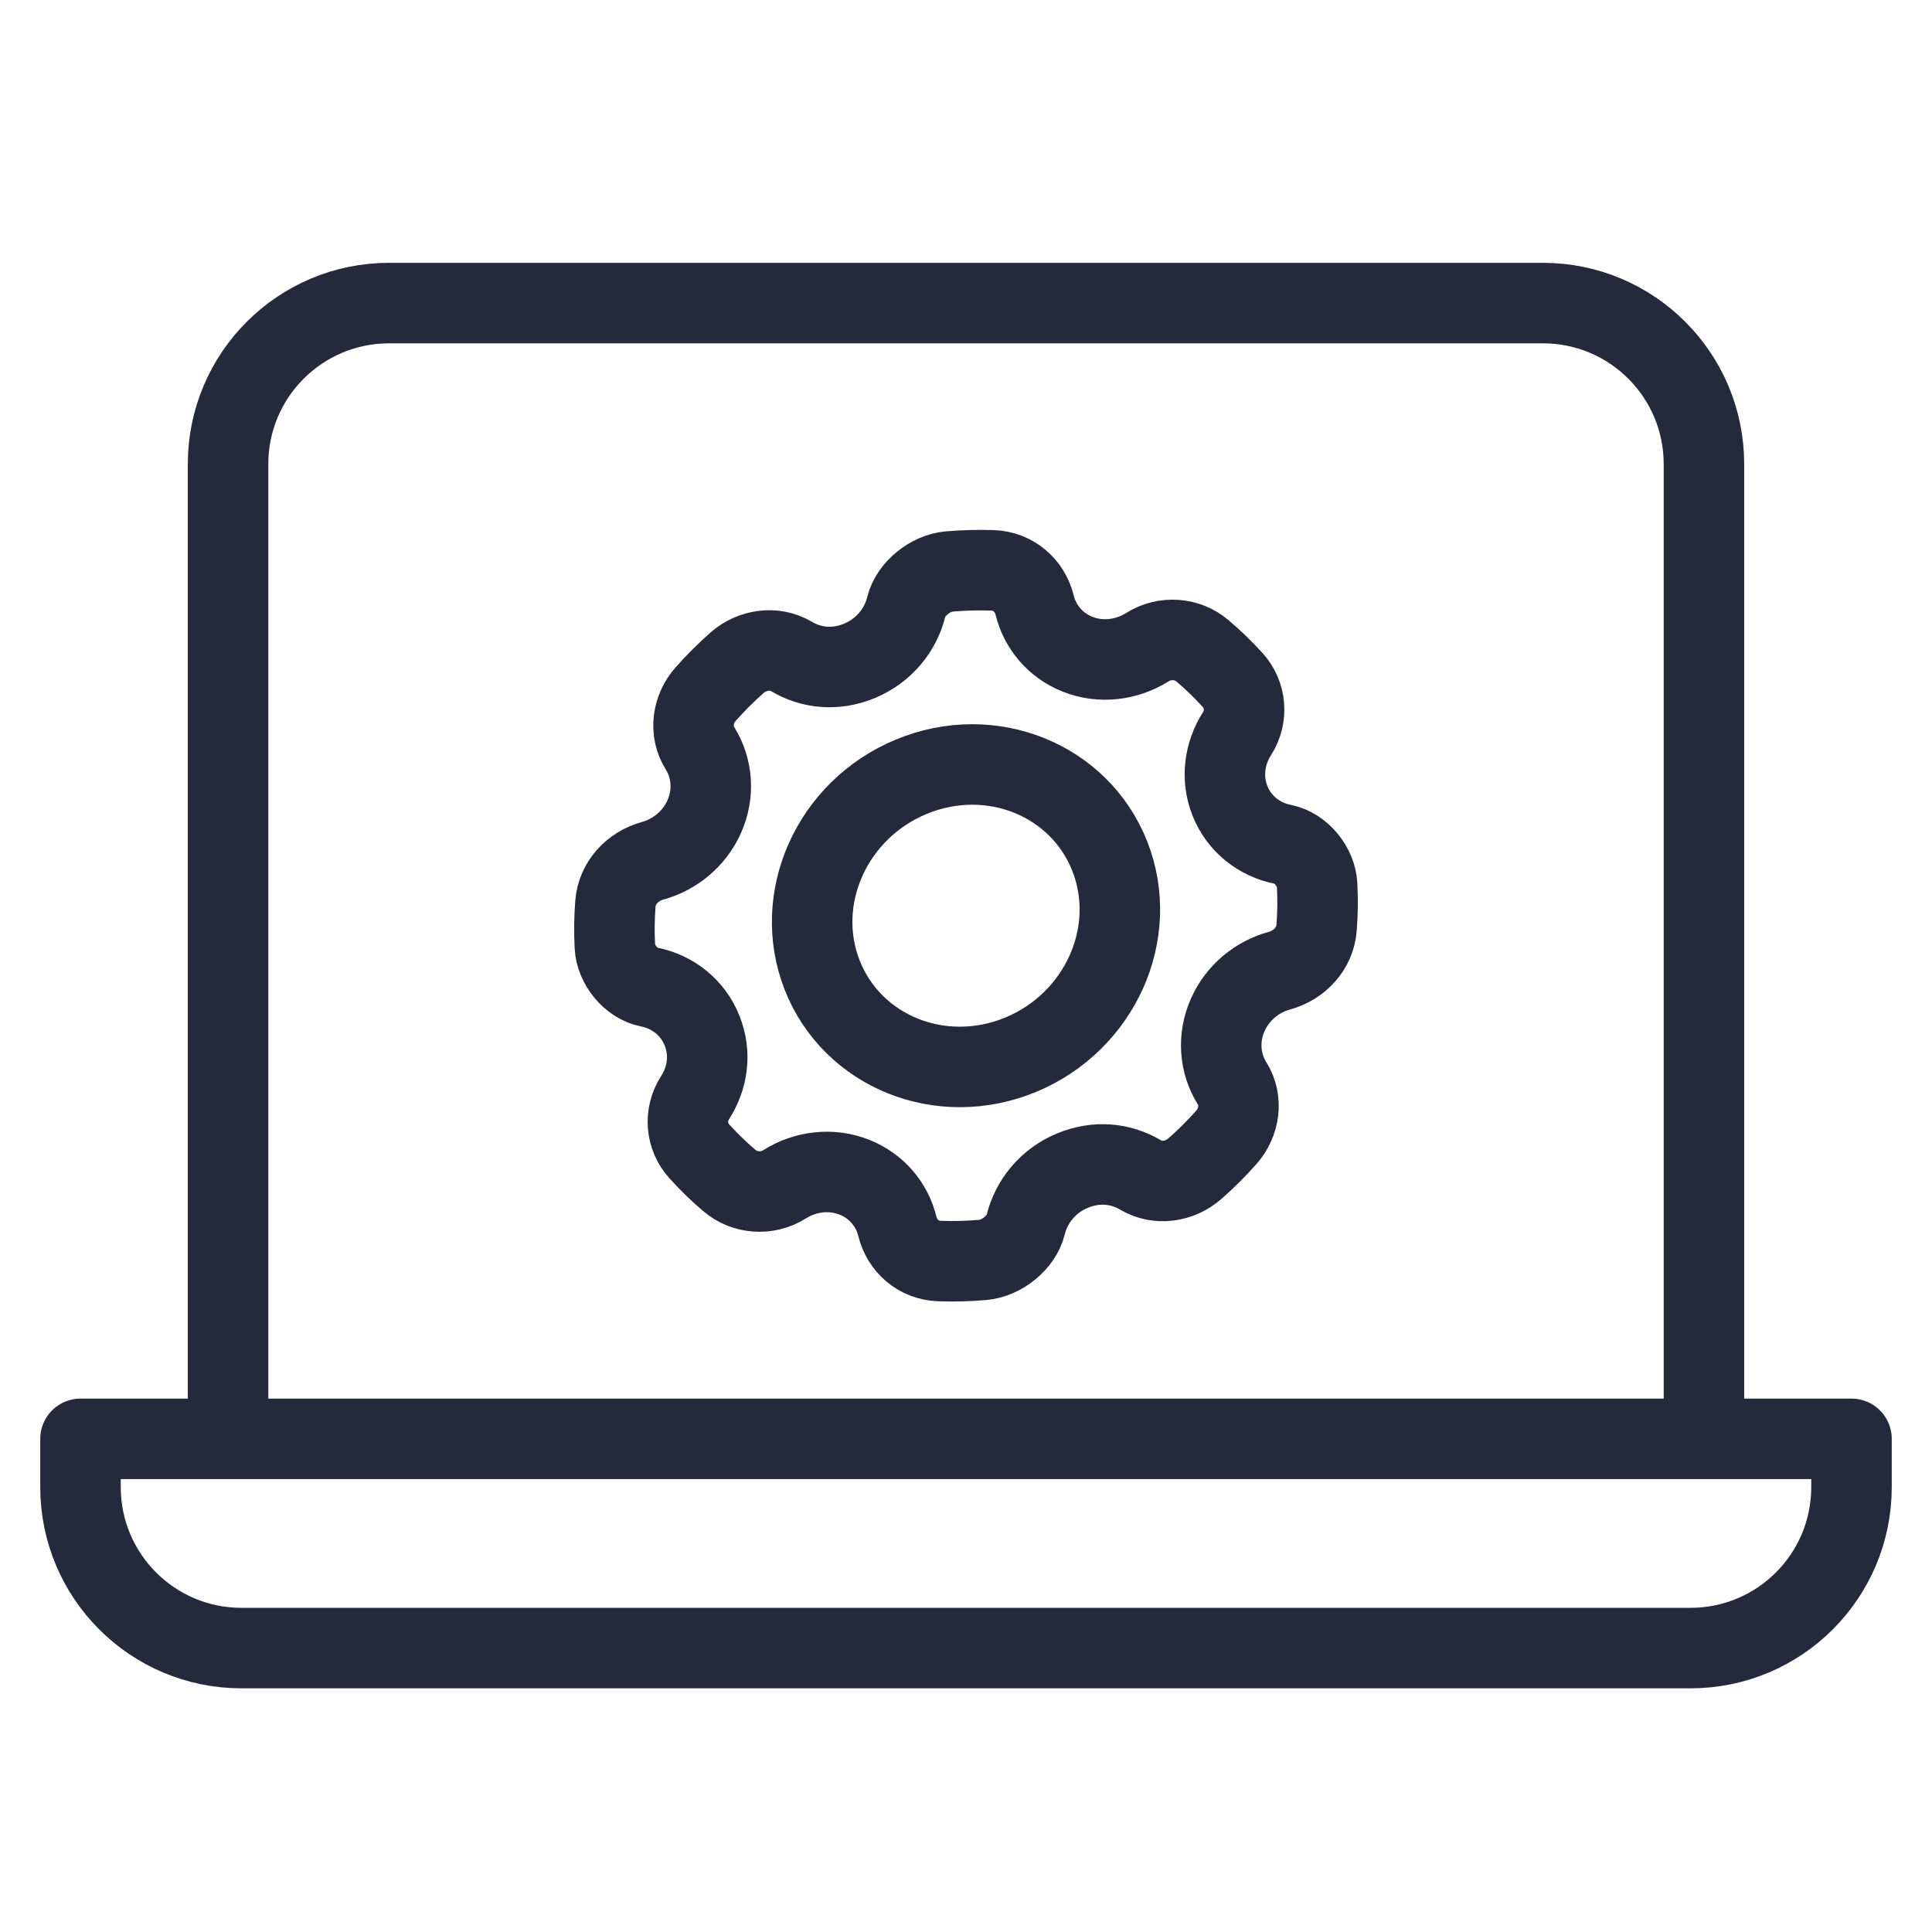
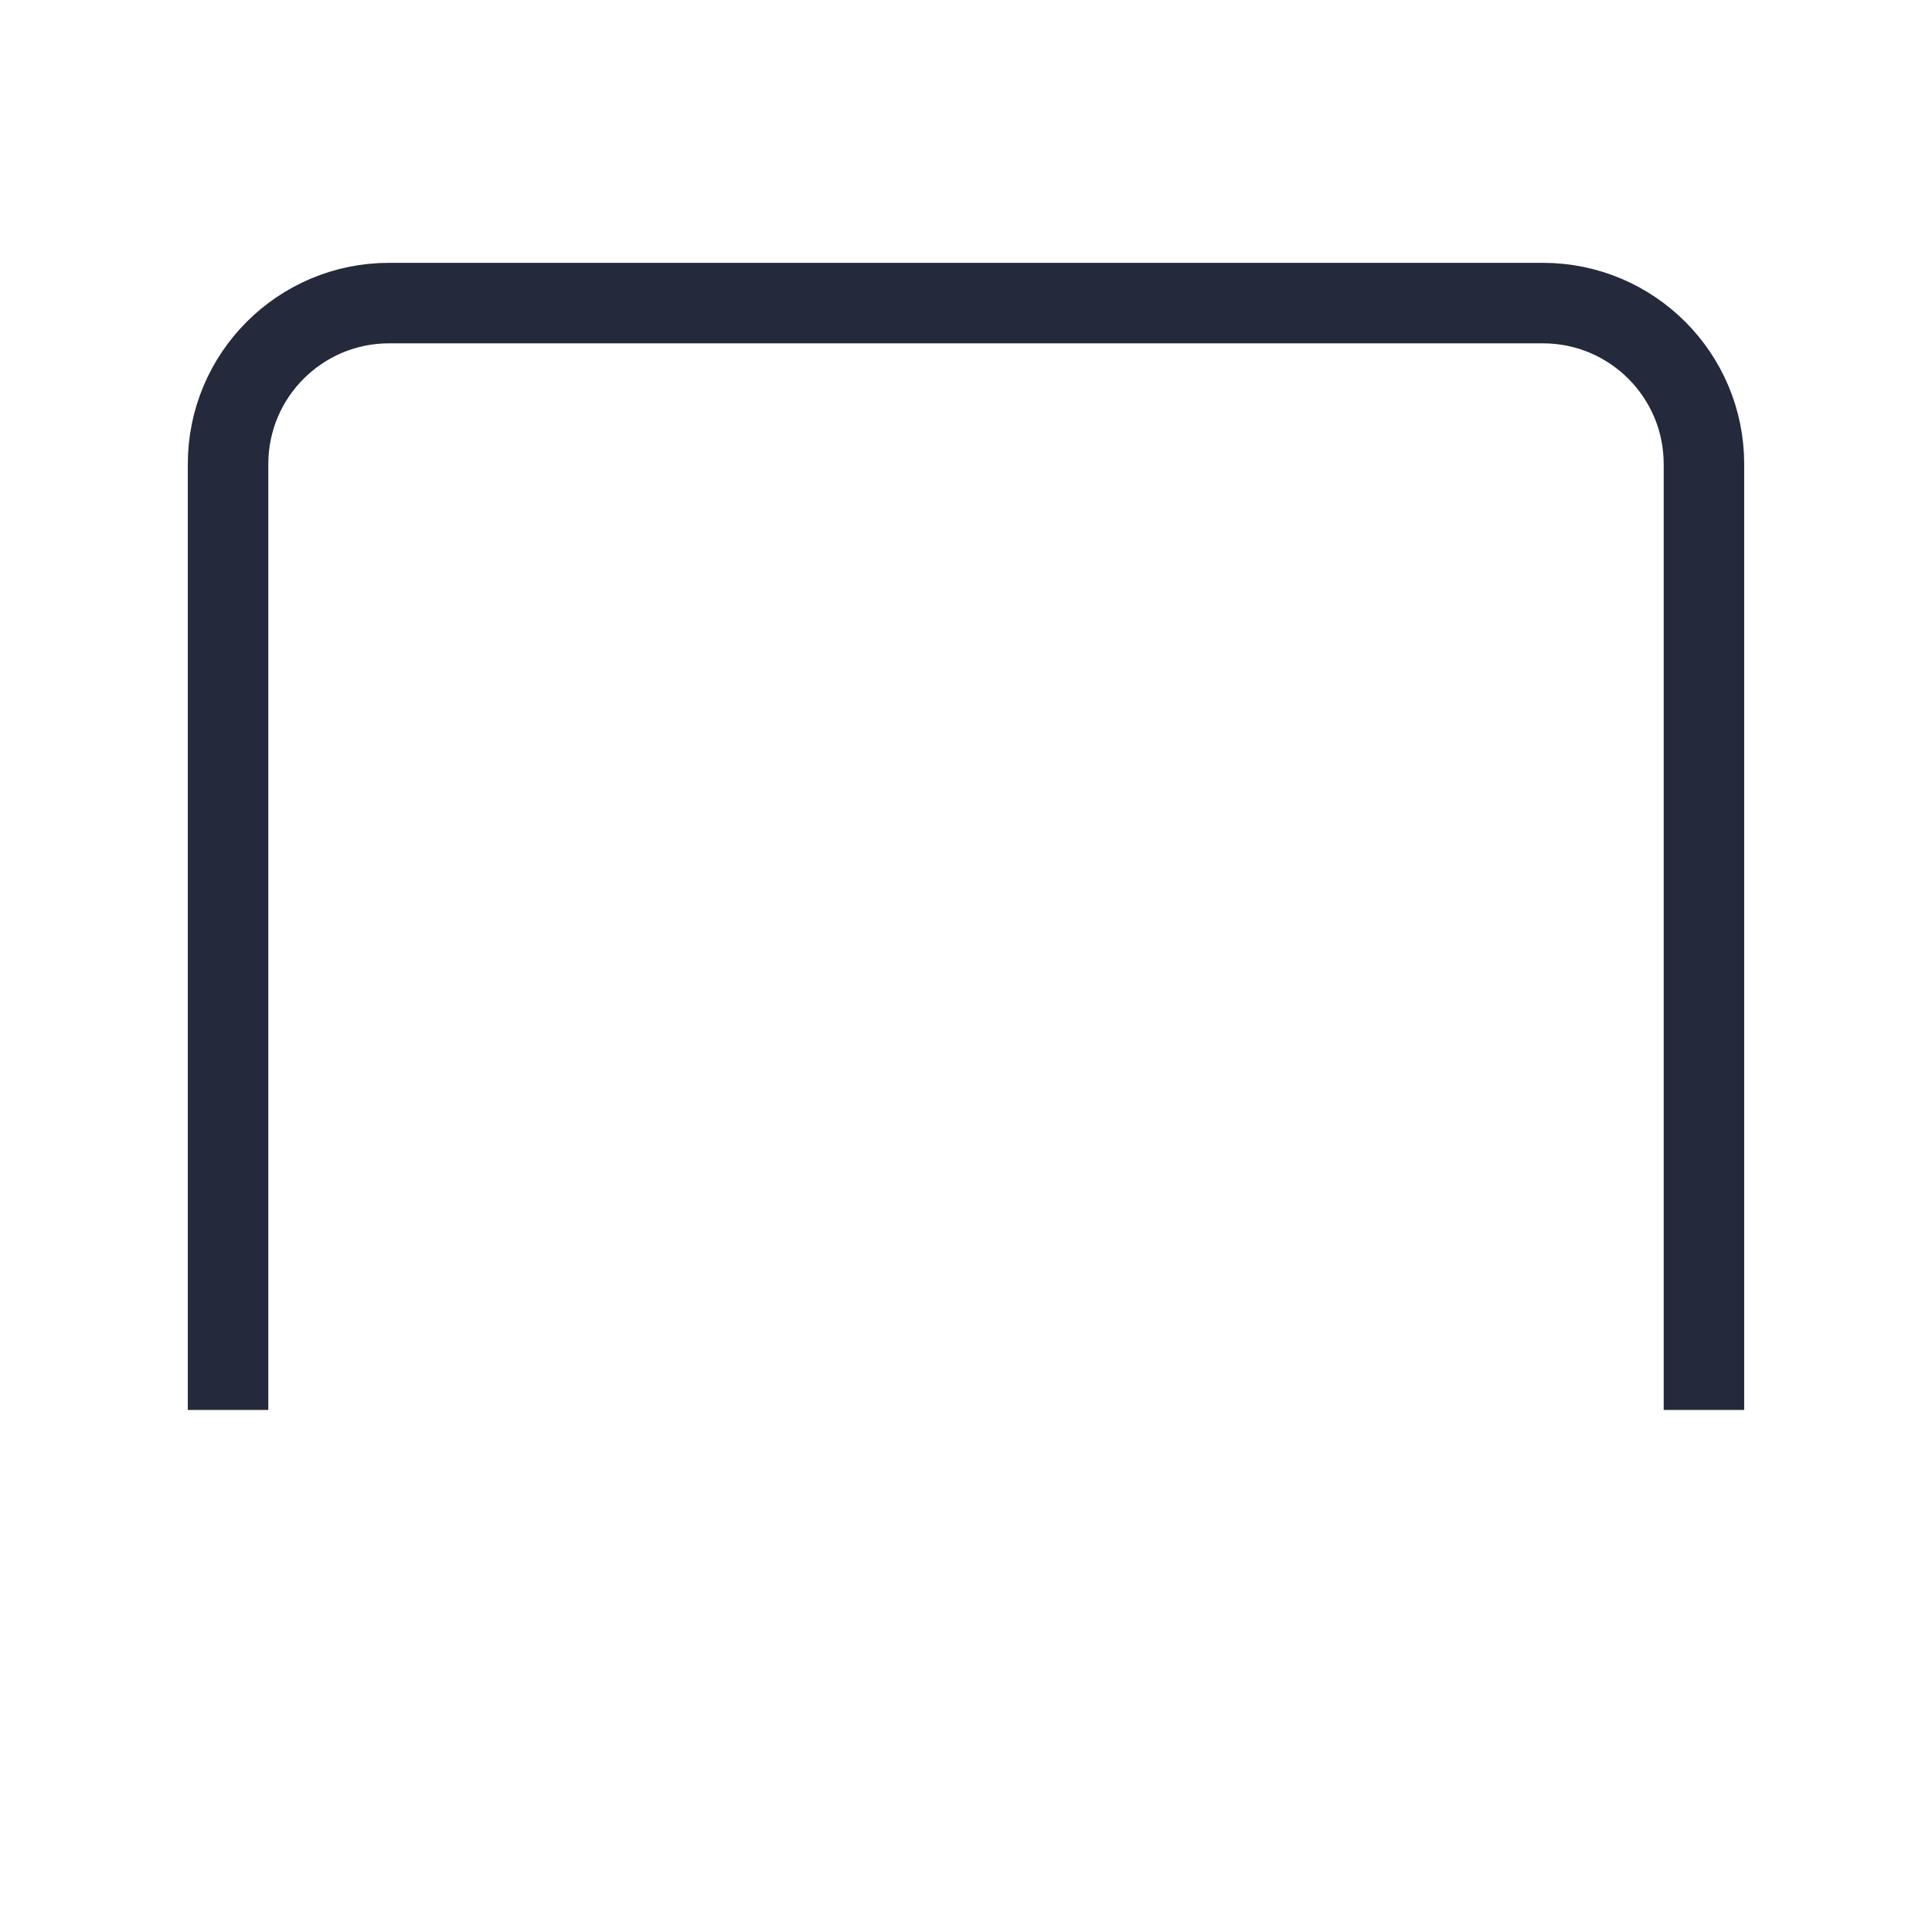
<svg xmlns="http://www.w3.org/2000/svg" width="24" height="24" viewBox="0 0 24 24" fill="none">
  <path d="M21.167 17.515V5.765C21.167 4.66 20.271 3.765 19.167 3.765H4.833C3.729 3.765 2.833 4.66 2.833 5.765V17.515" stroke="#24293B" stroke-linejoin="round" />
-   <path d="M15.278 9.946C15.168 9.668 15.209 9.36 15.367 9.113C15.503 8.9 15.477 8.63 15.314 8.449C15.196 8.32 15.072 8.198 14.939 8.086C14.751 7.925 14.472 7.902 14.254 8.039C13.996 8.201 13.672 8.242 13.383 8.126C13.109 8.016 12.919 7.787 12.853 7.518C12.793 7.273 12.589 7.095 12.331 7.085C12.152 7.079 11.972 7.084 11.79 7.099C11.558 7.12 11.313 7.314 11.258 7.538C11.187 7.83 10.976 8.085 10.678 8.209C10.379 8.333 10.078 8.301 9.833 8.155C9.622 8.03 9.346 8.066 9.155 8.234C9.018 8.355 8.89 8.483 8.77 8.618C8.599 8.809 8.563 9.085 8.695 9.294C8.849 9.541 8.877 9.858 8.747 10.147C8.624 10.421 8.383 10.617 8.107 10.693C7.855 10.762 7.665 10.97 7.645 11.224C7.631 11.4 7.629 11.578 7.638 11.756C7.649 11.983 7.837 12.216 8.062 12.261C8.357 12.319 8.608 12.516 8.722 12.805C8.836 13.093 8.791 13.391 8.633 13.638C8.497 13.851 8.523 14.121 8.686 14.301C8.804 14.431 8.928 14.553 9.061 14.665C9.249 14.826 9.528 14.849 9.746 14.712C10.004 14.549 10.328 14.509 10.617 14.625C10.891 14.735 11.081 14.964 11.147 15.233C11.207 15.478 11.411 15.656 11.669 15.665C11.848 15.672 12.028 15.667 12.21 15.651C12.442 15.631 12.687 15.437 12.742 15.213C12.813 14.921 13.024 14.665 13.322 14.542C13.621 14.418 13.922 14.45 14.167 14.595C14.378 14.721 14.654 14.685 14.845 14.516C14.982 14.396 15.11 14.268 15.23 14.133C15.401 13.942 15.437 13.666 15.305 13.457C15.151 13.21 15.123 12.893 15.253 12.604C15.376 12.329 15.617 12.134 15.893 12.058C16.145 11.989 16.335 11.781 16.355 11.527C16.369 11.351 16.371 11.173 16.362 10.995C16.351 10.768 16.163 10.534 15.938 10.489C15.643 10.431 15.392 10.235 15.278 9.946Z" stroke="#24293B" stroke-miterlimit="16" />
-   <path d="M12.68 13.102C13.666 12.693 14.161 11.589 13.786 10.636C13.41 9.682 12.306 9.24 11.32 9.649C10.334 10.057 9.839 11.161 10.214 12.115C10.59 13.068 11.694 13.51 12.68 13.102Z" stroke="#24293B" stroke-miterlimit="10" />
-   <path d="M1 18.473C1 19.578 1.895 20.473 3 20.473H21C22.105 20.473 23 19.578 23 18.473V17.874H1V18.473Z" stroke="#24293B" stroke-linejoin="round" />
</svg>